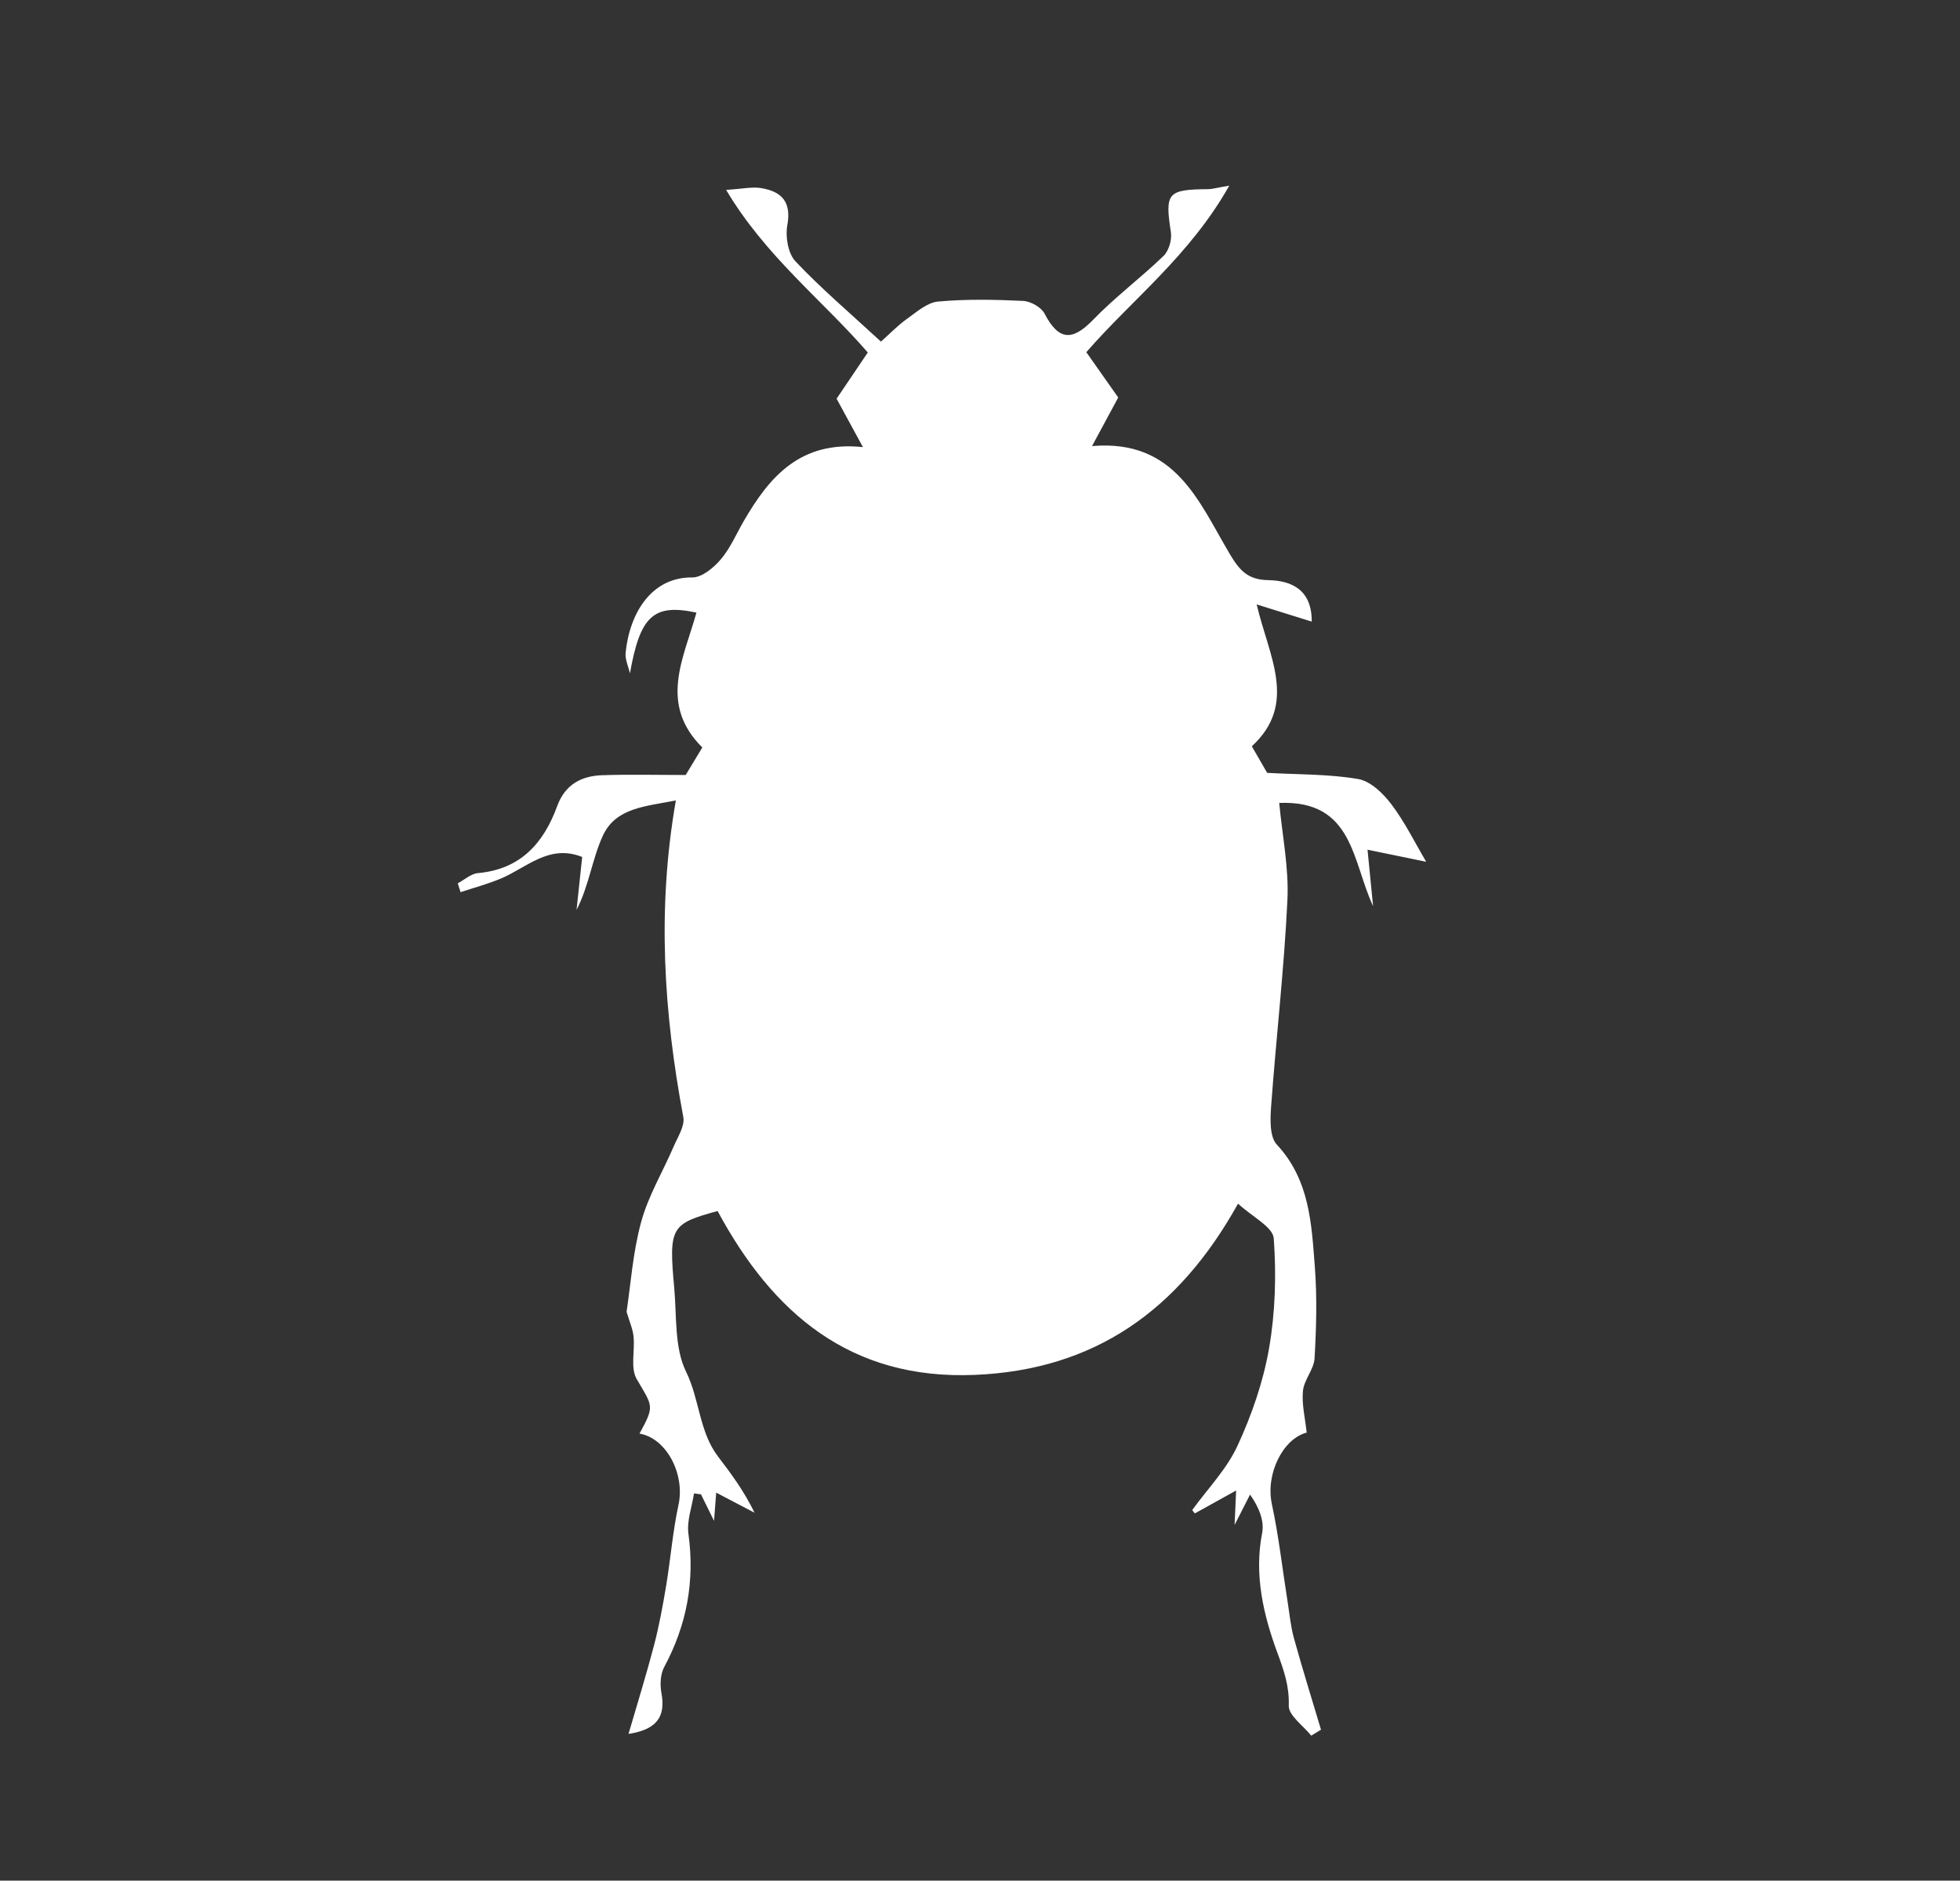
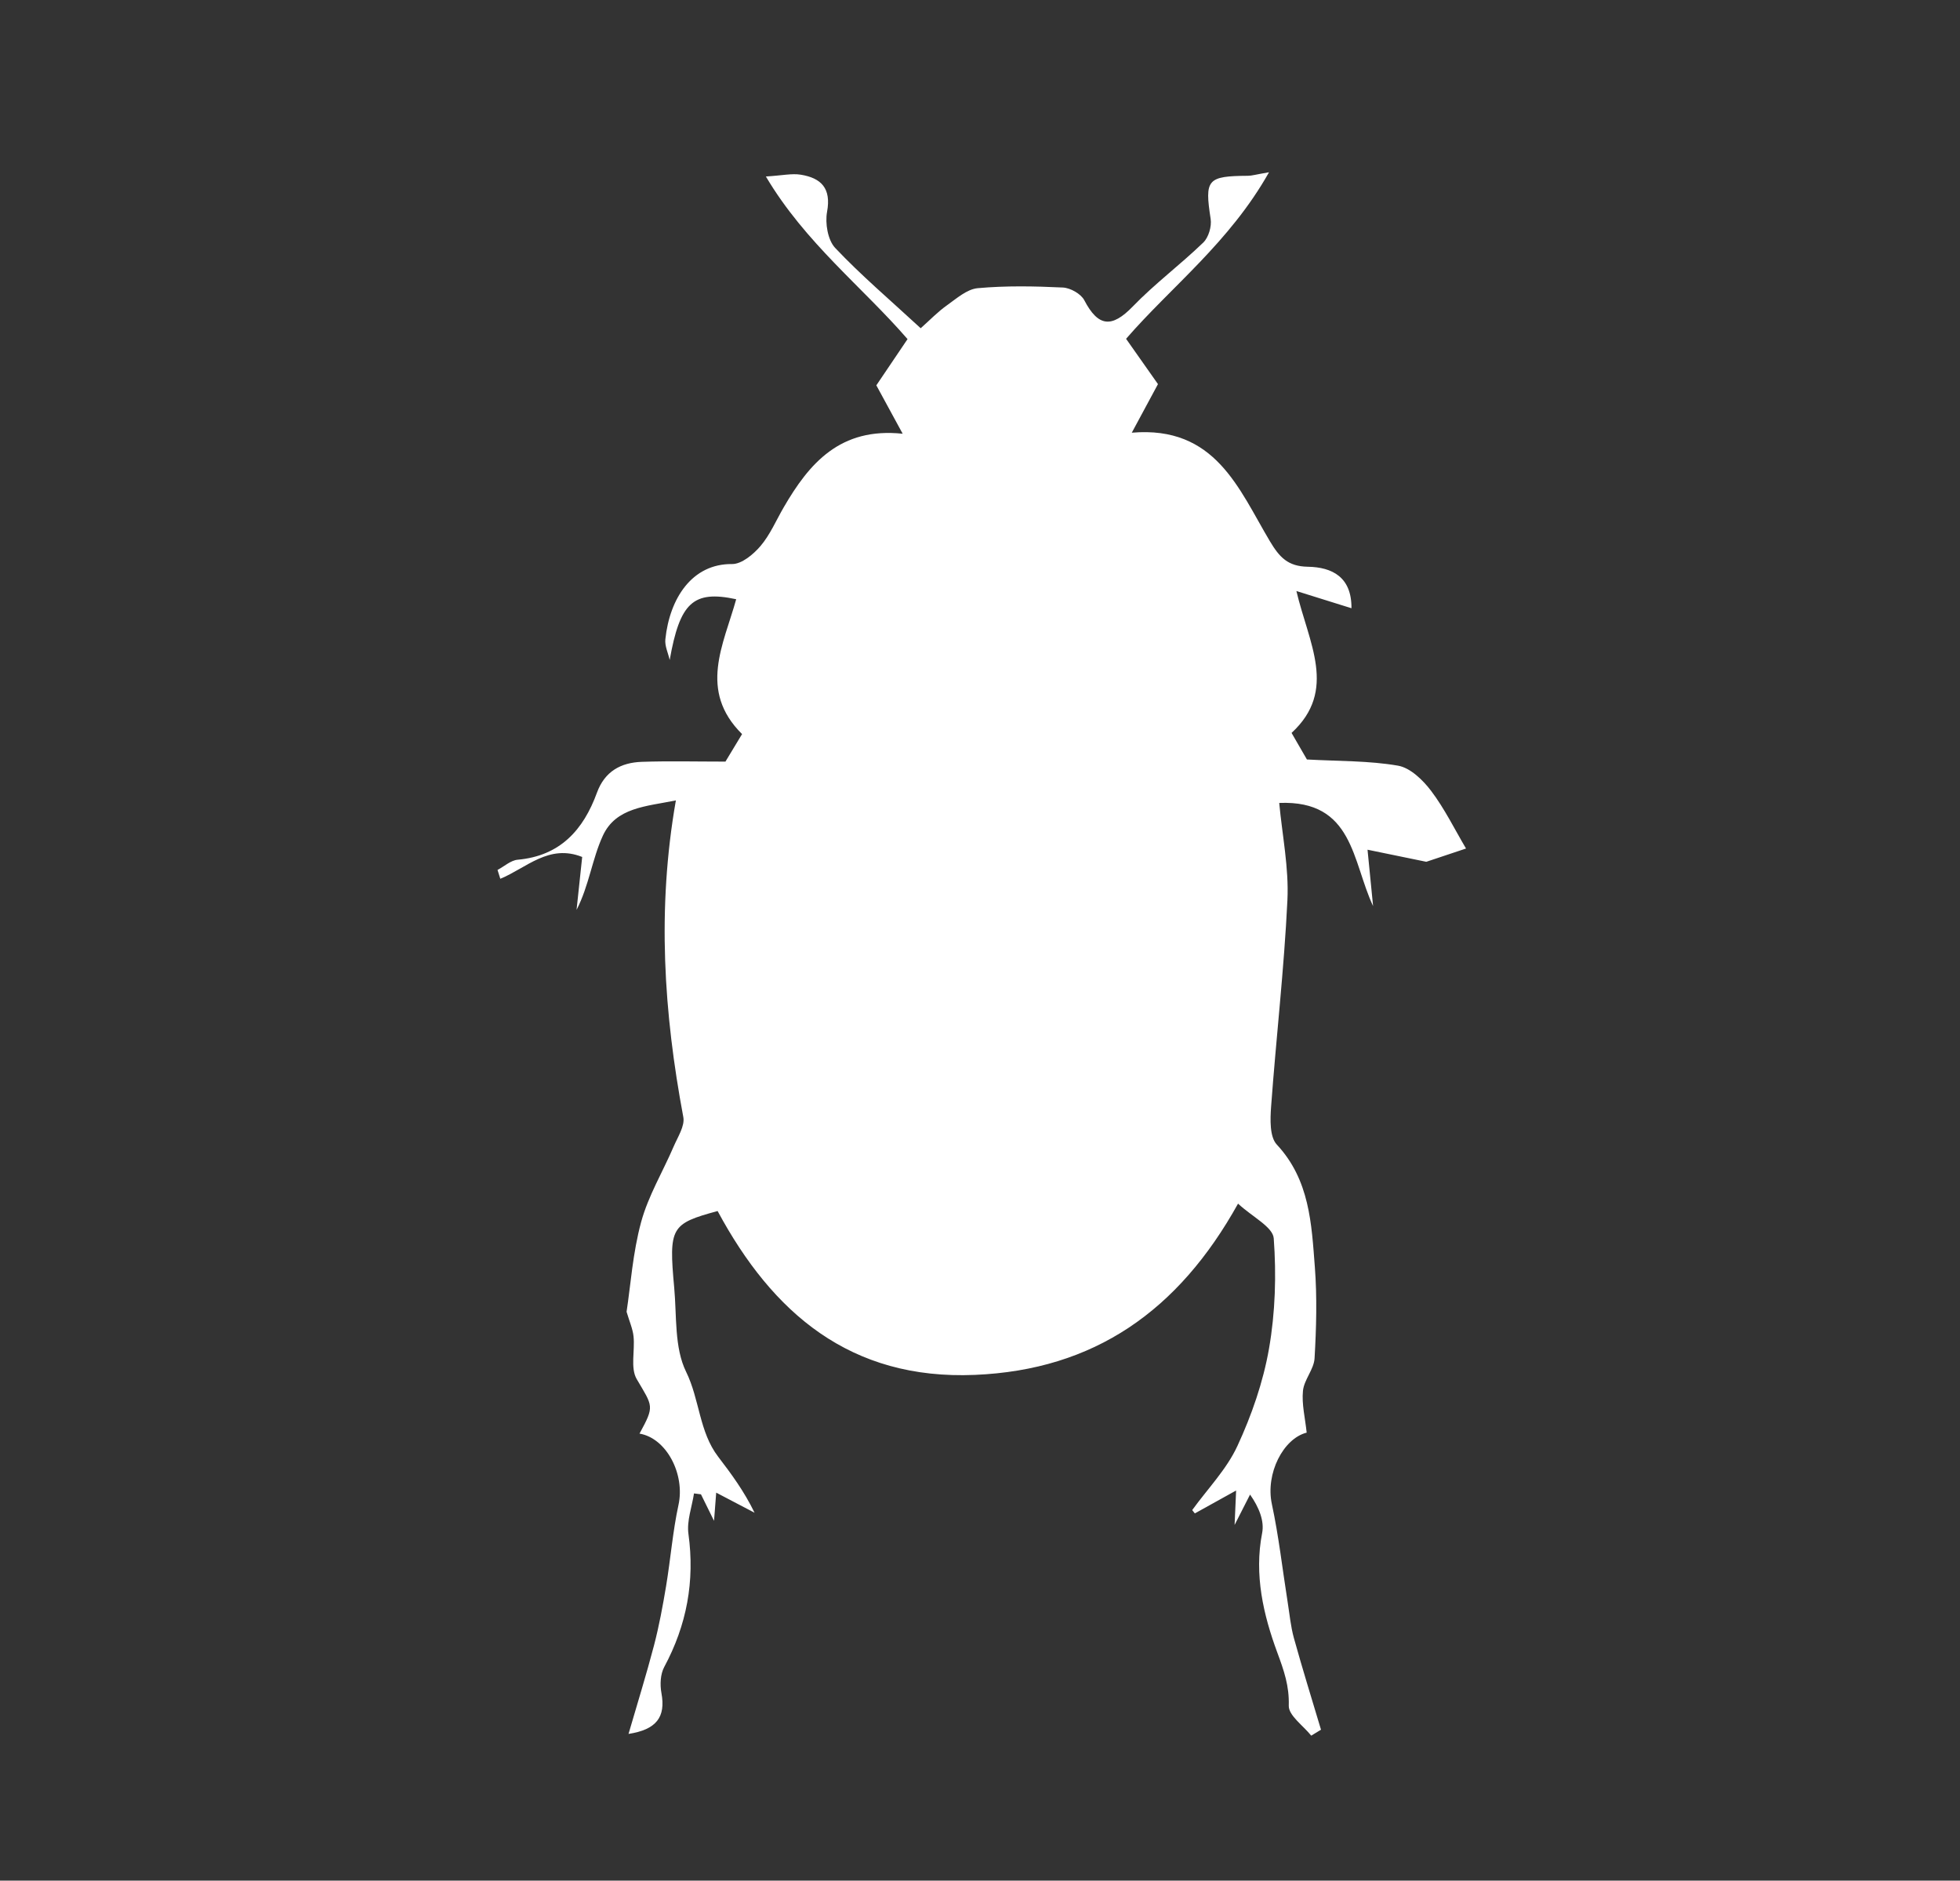
<svg xmlns="http://www.w3.org/2000/svg" version="1.1" id="Layer_1" x="0px" y="0px" width="135.5px" height="130px" viewBox="0 0 135.5 130" enable-background="new 0 0 135.5 130" xml:space="preserve">
  <rect x="0" y="0" width="135.5" height="130" fill="#333333" stroke="none" />
-   <path fill-rule="evenodd" clip-rule="evenodd" fill="#FFFFFF" d="M98.604,59.572c-1.297-0.267-2.593-0.533-4.063-0.835  c0.162,1.649,0.273,2.773,0.384,3.896c-1.452-3.087-1.355-7.339-6.489-7.129c0.207,2.229,0.673,4.482,0.567,6.709  c-0.228,4.767-0.78,9.518-1.128,14.28c-0.063,0.881-0.108,2.089,0.394,2.627c2.273,2.439,2.401,5.473,2.63,8.464  c0.16,2.093,0.102,4.214-0.02,6.312c-0.044,0.761-0.726,1.478-0.802,2.246c-0.092,0.923,0.151,1.879,0.257,2.89  c-1.616,0.407-2.86,2.827-2.407,4.938c0.478,2.229,0.732,4.507,1.09,6.763c0.134,0.838,0.21,1.694,0.436,2.508  c0.587,2.118,1.242,4.219,1.871,6.326c-0.225,0.138-0.45,0.275-0.675,0.412c-0.551-0.691-1.572-1.396-1.553-2.071  c0.04-1.372-0.329-2.42-0.801-3.696c-0.949-2.575-1.605-5.356-1.04-8.24c0.163-0.834-0.215-1.775-0.835-2.658  c-0.298,0.586-0.596,1.171-1.069,2.099c0.044-0.979,0.071-1.611,0.105-2.38c-1.018,0.564-1.937,1.073-2.854,1.583  c-0.061-0.077-0.121-0.154-0.182-0.23c1.063-1.468,2.38-2.818,3.126-4.433c0.986-2.13,1.782-4.423,2.184-6.729  c0.435-2.493,0.513-5.096,0.327-7.62c-0.058-0.789-1.473-1.479-2.468-2.401c-4.121,7.416-9.948,11.494-18.196,11.838  c-8.612,0.359-13.982-4.268-17.783-11.327c-3.229,0.877-3.383,1.118-3,5.298c0.18,1.964,0.002,4.145,0.823,5.816  c0.941,1.918,0.898,4.149,2.218,5.872c0.908,1.186,1.795,2.387,2.514,3.87c-0.85-0.445-1.7-0.892-2.652-1.39  c-0.046,0.595-0.086,1.124-0.15,1.95c-0.384-0.78-0.644-1.307-0.904-1.834c-0.16-0.021-0.32-0.041-0.481-0.062  c-0.142,0.934-0.508,1.898-0.385,2.795c0.45,3.275-0.115,6.305-1.674,9.205c-0.267,0.496-0.299,1.222-0.193,1.796  c0.311,1.678-0.357,2.534-2.275,2.829c0.623-2.142,1.24-4.117,1.762-6.117c0.352-1.347,0.606-2.724,0.835-4.098  c0.312-1.872,0.458-3.776,0.86-5.627c0.457-2.103-0.822-4.6-2.697-4.917c1.059-1.938,0.925-1.859-0.194-3.769  c-0.447-0.763-0.114-1.962-0.219-2.954c-0.056-0.527-0.287-1.036-0.481-1.699c0.279-1.828,0.426-4.076,1.007-6.206  c0.494-1.812,1.502-3.479,2.251-5.225c0.282-0.658,0.779-1.411,0.665-2.024c-1.348-7.19-1.831-14.396-0.515-21.894  c-2.056,0.418-4.147,0.481-5.05,2.443c-0.738,1.604-0.953,3.448-1.816,5.125c0.127-1.197,0.255-2.396,0.389-3.658  c-2.301-0.92-3.854,0.763-5.66,1.508c-0.891,0.368-1.831,0.621-2.748,0.925c-0.064-0.204-0.128-0.408-0.193-0.611  c0.464-0.245,0.912-0.663,1.394-0.706c2.938-0.265,4.542-2.062,5.48-4.635c0.538-1.477,1.658-2.082,3.1-2.132  c1.863-0.064,3.73-0.016,5.783-0.016c0.313-0.519,0.734-1.215,1.149-1.902c-3.046-3.017-1.272-6.197-0.406-9.322  c-2.987-0.642-3.896,0.251-4.597,4.2c-0.107-0.478-0.348-0.97-0.3-1.431c0.296-2.832,1.846-5.231,4.613-5.201  c0.663,0.007,1.478-0.672,1.969-1.251c0.662-0.78,1.077-1.769,1.599-2.667c1.766-3.042,3.9-5.549,8.226-5.09  c-0.701-1.288-1.184-2.174-1.821-3.346c0.602-0.892,1.349-1.998,2.157-3.195c-3.086-3.571-7.079-6.658-9.793-11.241  c1.133-0.069,1.792-0.225,2.41-0.125c1.413,0.23,2.12,0.937,1.82,2.566c-0.145,0.79,0.047,1.952,0.561,2.497  c1.781,1.886,3.771,3.575,5.911,5.551c0.652-0.579,1.183-1.136,1.8-1.573c0.671-0.476,1.396-1.128,2.144-1.196  c1.948-0.177,3.925-0.139,5.884-0.045c0.521,0.025,1.251,0.436,1.483,0.88c0.965,1.849,1.902,1.928,3.353,0.429  c1.52-1.573,3.297-2.896,4.873-4.419c0.366-0.354,0.588-1.114,0.509-1.63c-0.42-2.729-0.25-2.965,2.589-2.984  c0.257-0.002,0.512-0.083,1.446-0.244c-2.732,4.852-6.75,7.901-9.882,11.513c0.777,1.104,1.556,2.209,2.205,3.132  c-0.613,1.138-1.121,2.08-1.81,3.358c5.781-0.494,7.39,3.88,9.543,7.495c0.663,1.112,1.245,1.748,2.627,1.771  c1.684,0.029,3.035,0.712,3.017,2.868c-1.225-0.383-2.327-0.727-3.807-1.189c0.845,3.59,2.862,6.864-0.335,9.808  c0.407,0.704,0.786,1.359,1.062,1.836c2.194,0.123,4.28,0.079,6.299,0.428c0.851,0.147,1.724,0.997,2.292,1.749  c0.93,1.23,1.618,2.643,2.408,3.978L98.604,59.572z" />
+   <path fill-rule="evenodd" clip-rule="evenodd" fill="#FFFFFF" d="M98.604,59.572c-1.297-0.267-2.593-0.533-4.063-0.835  c0.162,1.649,0.273,2.773,0.384,3.896c-1.452-3.087-1.355-7.339-6.489-7.129c0.207,2.229,0.673,4.482,0.567,6.709  c-0.228,4.767-0.78,9.518-1.128,14.28c-0.063,0.881-0.108,2.089,0.394,2.627c2.273,2.439,2.401,5.473,2.63,8.464  c0.16,2.093,0.102,4.214-0.02,6.312c-0.044,0.761-0.726,1.478-0.802,2.246c-0.092,0.923,0.151,1.879,0.257,2.89  c-1.616,0.407-2.86,2.827-2.407,4.938c0.478,2.229,0.732,4.507,1.09,6.763c0.134,0.838,0.21,1.694,0.436,2.508  c0.587,2.118,1.242,4.219,1.871,6.326c-0.225,0.138-0.45,0.275-0.675,0.412c-0.551-0.691-1.572-1.396-1.553-2.071  c0.04-1.372-0.329-2.42-0.801-3.696c-0.949-2.575-1.605-5.356-1.04-8.24c0.163-0.834-0.215-1.775-0.835-2.658  c-0.298,0.586-0.596,1.171-1.069,2.099c0.044-0.979,0.071-1.611,0.105-2.38c-1.018,0.564-1.937,1.073-2.854,1.583  c-0.061-0.077-0.121-0.154-0.182-0.23c1.063-1.468,2.38-2.818,3.126-4.433c0.986-2.13,1.782-4.423,2.184-6.729  c0.435-2.493,0.513-5.096,0.327-7.62c-0.058-0.789-1.473-1.479-2.468-2.401c-4.121,7.416-9.948,11.494-18.196,11.838  c-8.612,0.359-13.982-4.268-17.783-11.327c-3.229,0.877-3.383,1.118-3,5.298c0.18,1.964,0.002,4.145,0.823,5.816  c0.941,1.918,0.898,4.149,2.218,5.872c0.908,1.186,1.795,2.387,2.514,3.87c-0.85-0.445-1.7-0.892-2.652-1.39  c-0.046,0.595-0.086,1.124-0.15,1.95c-0.384-0.78-0.644-1.307-0.904-1.834c-0.16-0.021-0.32-0.041-0.481-0.062  c-0.142,0.934-0.508,1.898-0.385,2.795c0.45,3.275-0.115,6.305-1.674,9.205c-0.267,0.496-0.299,1.222-0.193,1.796  c0.311,1.678-0.357,2.534-2.275,2.829c0.623-2.142,1.24-4.117,1.762-6.117c0.352-1.347,0.606-2.724,0.835-4.098  c0.312-1.872,0.458-3.776,0.86-5.627c0.457-2.103-0.822-4.6-2.697-4.917c1.059-1.938,0.925-1.859-0.194-3.769  c-0.447-0.763-0.114-1.962-0.219-2.954c-0.056-0.527-0.287-1.036-0.481-1.699c0.279-1.828,0.426-4.076,1.007-6.206  c0.494-1.812,1.502-3.479,2.251-5.225c0.282-0.658,0.779-1.411,0.665-2.024c-1.348-7.19-1.831-14.396-0.515-21.894  c-2.056,0.418-4.147,0.481-5.05,2.443c-0.738,1.604-0.953,3.448-1.816,5.125c0.127-1.197,0.255-2.396,0.389-3.658  c-2.301-0.92-3.854,0.763-5.66,1.508c-0.064-0.204-0.128-0.408-0.193-0.611  c0.464-0.245,0.912-0.663,1.394-0.706c2.938-0.265,4.542-2.062,5.48-4.635c0.538-1.477,1.658-2.082,3.1-2.132  c1.863-0.064,3.73-0.016,5.783-0.016c0.313-0.519,0.734-1.215,1.149-1.902c-3.046-3.017-1.272-6.197-0.406-9.322  c-2.987-0.642-3.896,0.251-4.597,4.2c-0.107-0.478-0.348-0.97-0.3-1.431c0.296-2.832,1.846-5.231,4.613-5.201  c0.663,0.007,1.478-0.672,1.969-1.251c0.662-0.78,1.077-1.769,1.599-2.667c1.766-3.042,3.9-5.549,8.226-5.09  c-0.701-1.288-1.184-2.174-1.821-3.346c0.602-0.892,1.349-1.998,2.157-3.195c-3.086-3.571-7.079-6.658-9.793-11.241  c1.133-0.069,1.792-0.225,2.41-0.125c1.413,0.23,2.12,0.937,1.82,2.566c-0.145,0.79,0.047,1.952,0.561,2.497  c1.781,1.886,3.771,3.575,5.911,5.551c0.652-0.579,1.183-1.136,1.8-1.573c0.671-0.476,1.396-1.128,2.144-1.196  c1.948-0.177,3.925-0.139,5.884-0.045c0.521,0.025,1.251,0.436,1.483,0.88c0.965,1.849,1.902,1.928,3.353,0.429  c1.52-1.573,3.297-2.896,4.873-4.419c0.366-0.354,0.588-1.114,0.509-1.63c-0.42-2.729-0.25-2.965,2.589-2.984  c0.257-0.002,0.512-0.083,1.446-0.244c-2.732,4.852-6.75,7.901-9.882,11.513c0.777,1.104,1.556,2.209,2.205,3.132  c-0.613,1.138-1.121,2.08-1.81,3.358c5.781-0.494,7.39,3.88,9.543,7.495c0.663,1.112,1.245,1.748,2.627,1.771  c1.684,0.029,3.035,0.712,3.017,2.868c-1.225-0.383-2.327-0.727-3.807-1.189c0.845,3.59,2.862,6.864-0.335,9.808  c0.407,0.704,0.786,1.359,1.062,1.836c2.194,0.123,4.28,0.079,6.299,0.428c0.851,0.147,1.724,0.997,2.292,1.749  c0.93,1.23,1.618,2.643,2.408,3.978L98.604,59.572z" />
</svg>